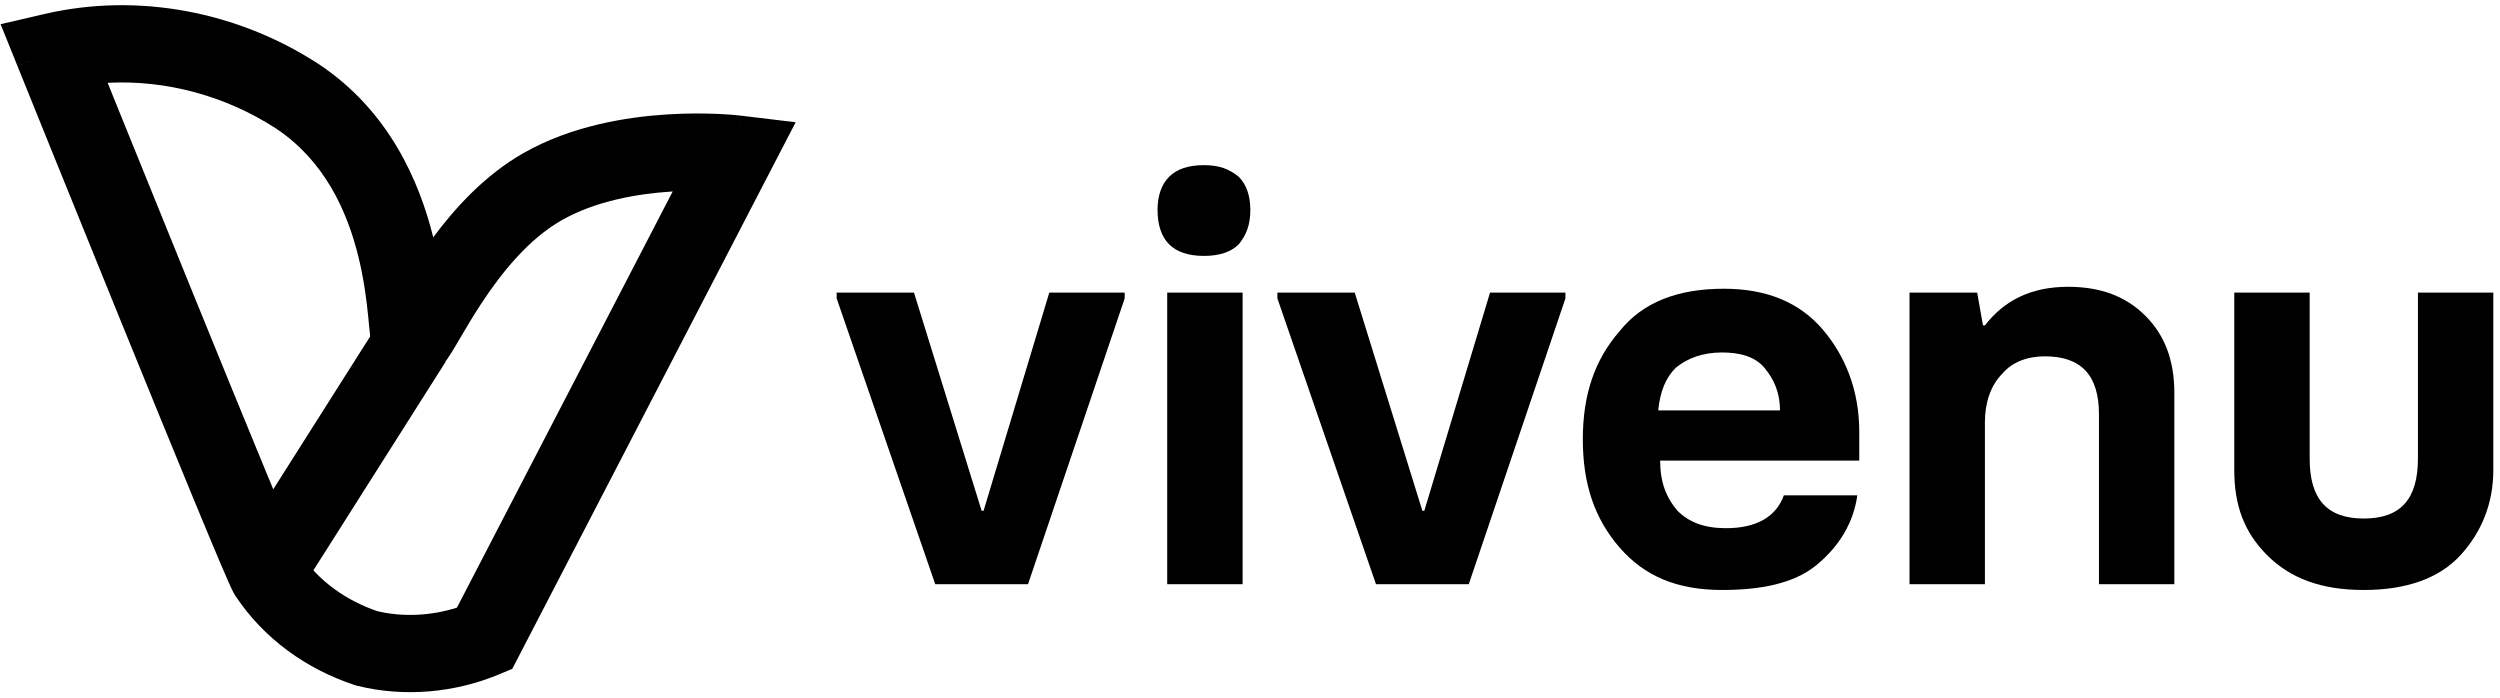
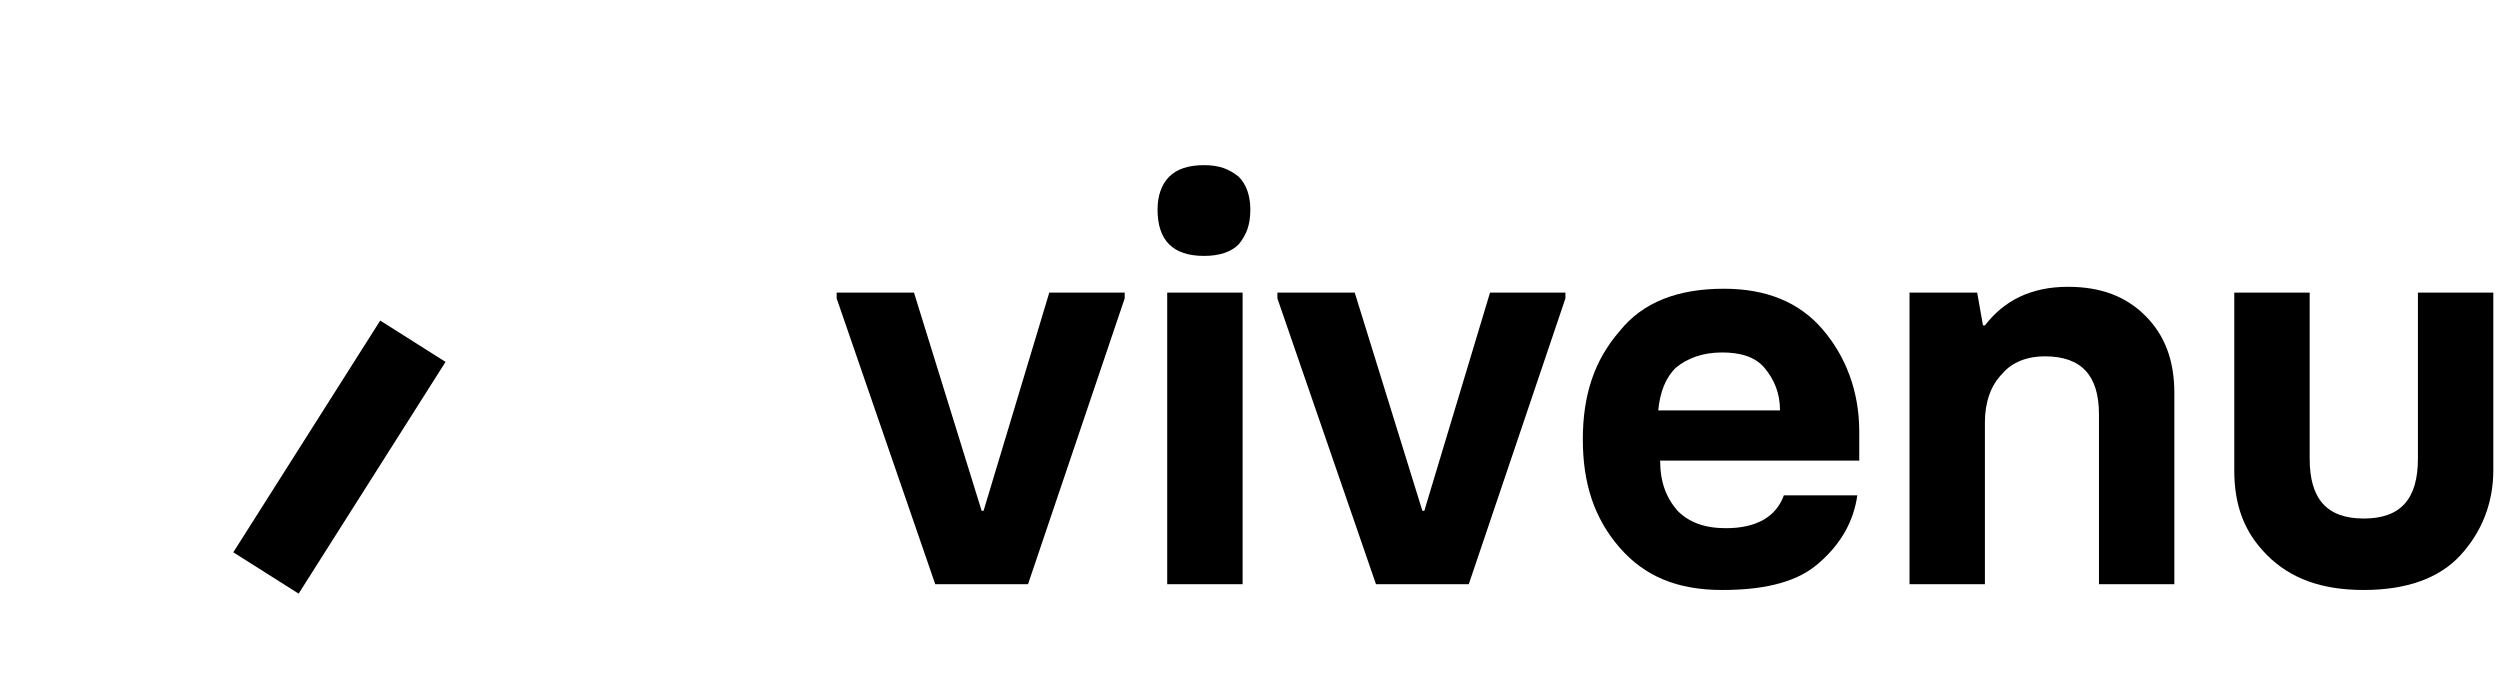
<svg xmlns="http://www.w3.org/2000/svg" width="265" height="74" viewBox="0 0 265 74" fill="none">
-   <path fill-rule="evenodd" clip-rule="evenodd" d="M11.409 8.777C11.838 9.839 12.326 11.047 12.862 12.371C14.914 17.442 17.66 24.22 20.438 31.048C23.216 37.878 26.024 44.752 28.2 50.019C29.288 52.654 30.215 54.876 30.898 56.486C31.241 57.293 31.517 57.931 31.718 58.384C31.831 58.636 31.898 58.78 31.93 58.849C33.807 61.571 36.608 63.623 39.992 64.782C42.707 65.428 45.701 65.281 48.436 64.408L71.307 20.295C71.28 20.297 71.253 20.298 71.226 20.3C67.453 20.538 63.048 21.341 59.528 23.351C56.081 25.318 53.236 28.801 51.033 32.151C50.12 33.539 49.377 34.808 48.745 35.886C48.629 36.086 48.515 36.279 48.406 36.466C48.084 37.012 47.722 37.618 47.389 38.09C47.237 38.304 46.953 38.692 46.568 39.055C46.378 39.234 46.005 39.559 45.465 39.826C44.926 40.093 43.867 40.468 42.567 40.143C40.846 39.714 40.087 38.415 39.904 38.086C39.646 37.618 39.523 37.192 39.47 36.994C39.355 36.565 39.295 36.126 39.261 35.848C39.212 35.457 39.161 34.926 39.109 34.381C39.085 34.123 39.06 33.862 39.035 33.611C38.863 31.893 38.591 29.657 37.992 27.219C36.785 22.3 34.357 16.997 29.225 13.6C23.917 10.165 17.611 8.454 11.409 8.777ZM77.985 16.317L78.476 12.252L84.341 12.959L54.304 70.892L52.938 71.467C48.267 73.431 42.853 73.937 37.854 72.689L37.701 72.651L37.552 72.601C32.473 70.91 28.001 67.726 24.988 63.21L24.954 63.16L24.922 63.109C24.675 62.713 24.404 62.104 24.243 61.741L24.228 61.708C23.999 61.193 23.703 60.507 23.354 59.685C22.654 58.037 21.715 55.785 20.623 53.143C18.439 47.855 15.624 40.964 12.844 34.131C10.064 27.296 7.316 20.513 5.263 15.439C4.237 12.902 3.384 10.792 2.788 9.316L1.853 7.001C1.853 7.001 1.852 6.998 5.653 5.468L1.852 6.998L0.062 2.564L4.725 1.481C14.68 -0.832 25.239 1.258 33.701 6.741L33.717 6.751L33.732 6.761C41.246 11.725 44.457 19.248 45.925 25.155C48.26 22.006 51.415 18.551 55.461 16.242C60.547 13.339 66.388 12.402 70.708 12.129C72.91 11.989 74.818 12.017 76.183 12.08C76.867 12.112 77.42 12.152 77.811 12.186C78.007 12.203 78.163 12.218 78.275 12.23C78.331 12.236 78.376 12.241 78.41 12.245L78.452 12.249L78.466 12.251L78.474 12.252C78.474 12.252 78.476 12.252 77.985 16.317Z" fill="black" />
  <path fill-rule="evenodd" clip-rule="evenodd" d="M24.73 58.544L40.303 33.981L47.228 38.362L31.655 62.925L24.73 58.544Z" fill="black" />
  <path d="M99.135 61.924L88.685 31.63V31.015H96.882L104.053 54.145H104.258L111.225 31.015H119.216V31.63L108.971 61.924H99.135Z" fill="black" />
  <path d="M127.618 27.126C125.978 27.126 124.749 26.717 123.929 25.898C123.11 25.079 122.7 23.851 122.7 22.214C122.7 20.781 123.11 19.553 123.929 18.734C124.749 17.915 125.978 17.506 127.618 17.506C129.257 17.506 130.282 17.915 131.306 18.734C132.126 19.553 132.535 20.781 132.535 22.214C132.535 23.851 132.126 24.875 131.306 25.898C130.487 26.717 129.257 27.126 127.618 27.126ZM123.724 61.924V31.015H131.716V61.924H123.724Z" fill="black" />
  <path d="M145.854 61.924L135.404 31.63V31.015H143.601L150.772 54.145H150.977L157.944 31.015H165.935V31.63L155.69 61.924H145.854Z" fill="black" />
  <path d="M182.533 62.538C177.82 62.538 174.337 61.105 171.673 58.035C169.009 54.964 167.779 51.28 167.779 46.572C167.779 41.864 169.009 38.179 171.673 35.109C174.132 32.039 177.82 30.606 182.738 30.606C187.246 30.606 190.729 32.039 193.188 34.904C195.647 37.77 197.081 41.455 197.081 45.753V48.823H175.976C175.976 51.075 176.591 52.713 177.82 54.145C179.049 55.373 180.689 55.988 182.943 55.988C186.221 55.988 188.27 54.759 189.09 52.508H196.877C196.467 55.373 195.032 57.83 192.573 59.877C190.114 61.924 186.426 62.538 182.533 62.538ZM175.771 43.502H188.68C188.68 41.659 188.065 40.226 187.041 38.998C186.016 37.77 184.377 37.361 182.533 37.361C180.484 37.361 178.844 37.975 177.615 38.998C176.59 40.022 175.976 41.455 175.771 43.502Z" fill="black" />
  <path d="M202.409 61.924V31.015H209.581L210.196 34.495H210.4C212.449 31.834 215.318 30.401 219.211 30.401C222.695 30.401 225.358 31.425 227.408 33.472C229.457 35.519 230.481 38.179 230.481 41.659V61.924H222.49V43.911C222.49 39.817 220.646 37.77 216.752 37.77C214.908 37.77 213.269 38.384 212.245 39.612C211.015 40.84 210.4 42.683 210.4 44.73V61.924H202.409Z" fill="black" />
  <path d="M256.3 31.015H264.291V49.847C264.291 53.327 263.062 56.397 260.808 58.853C258.554 61.309 255.07 62.538 250.562 62.538C246.054 62.538 242.776 61.309 240.317 58.853C237.858 56.397 236.833 53.531 236.833 49.847V31.015H244.825V48.619C244.825 52.917 246.669 54.964 250.562 54.964C254.455 54.964 256.3 52.917 256.3 48.619V31.015Z" fill="black" />
</svg>